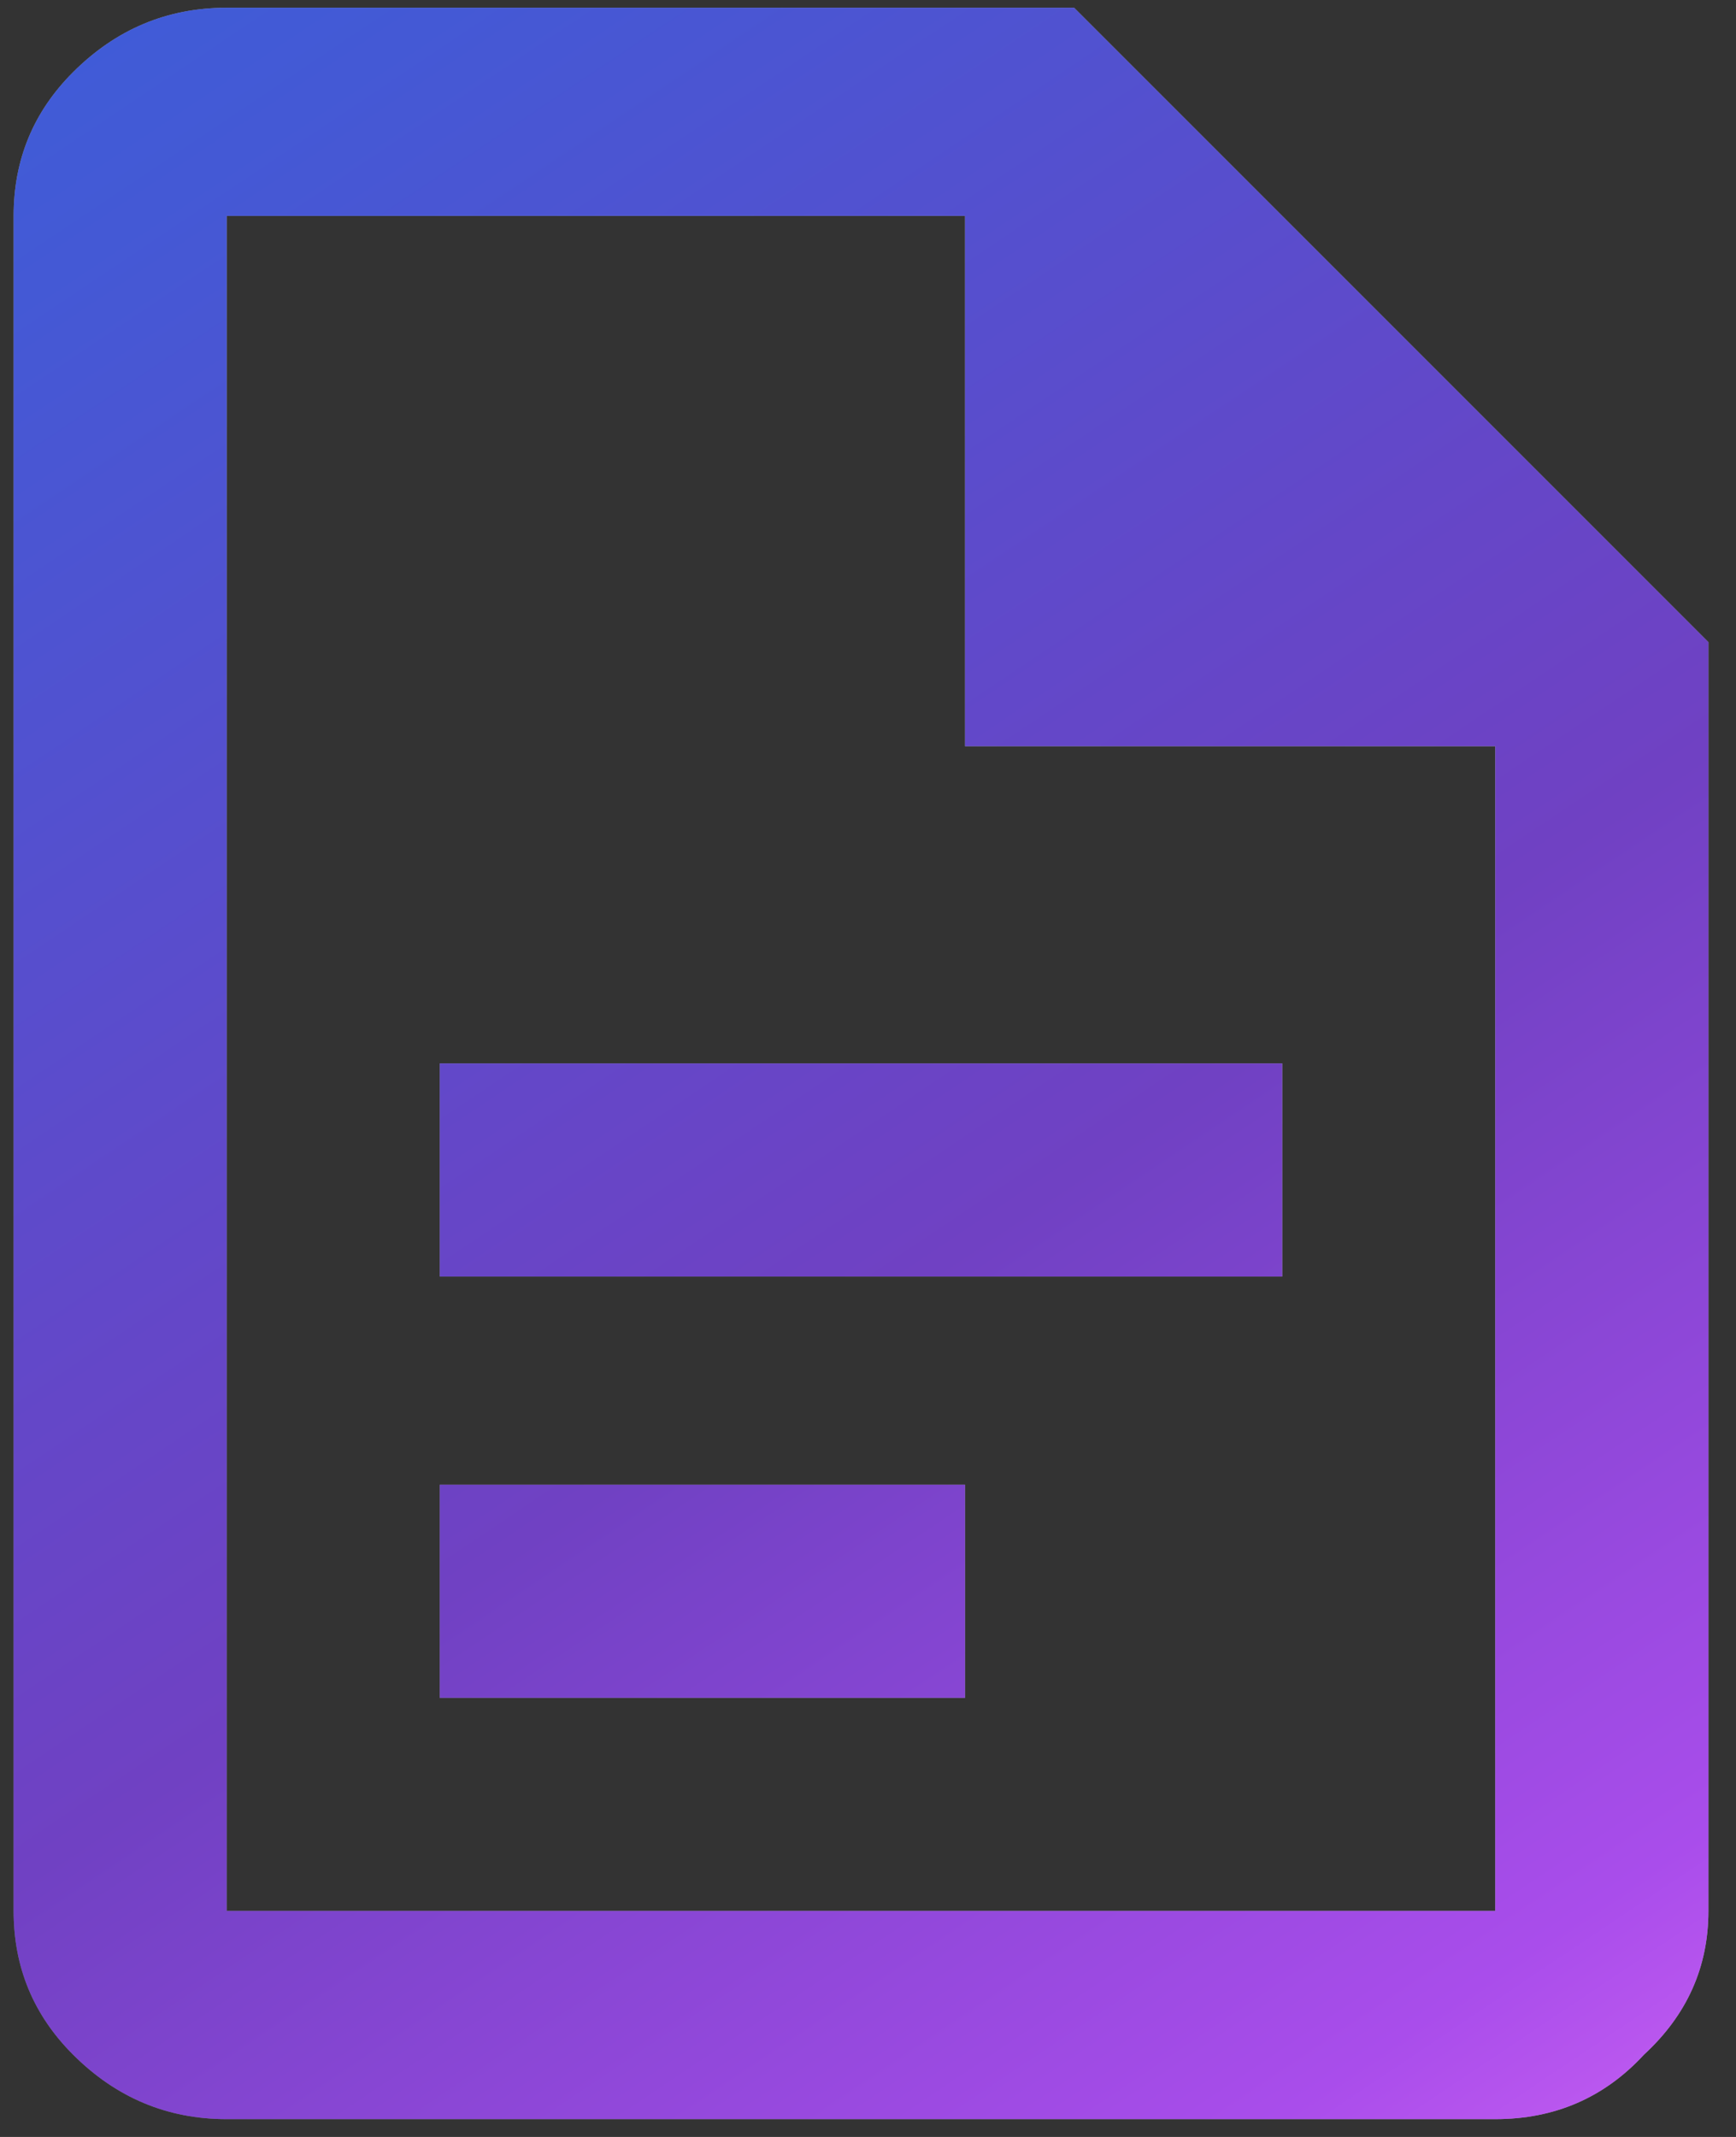
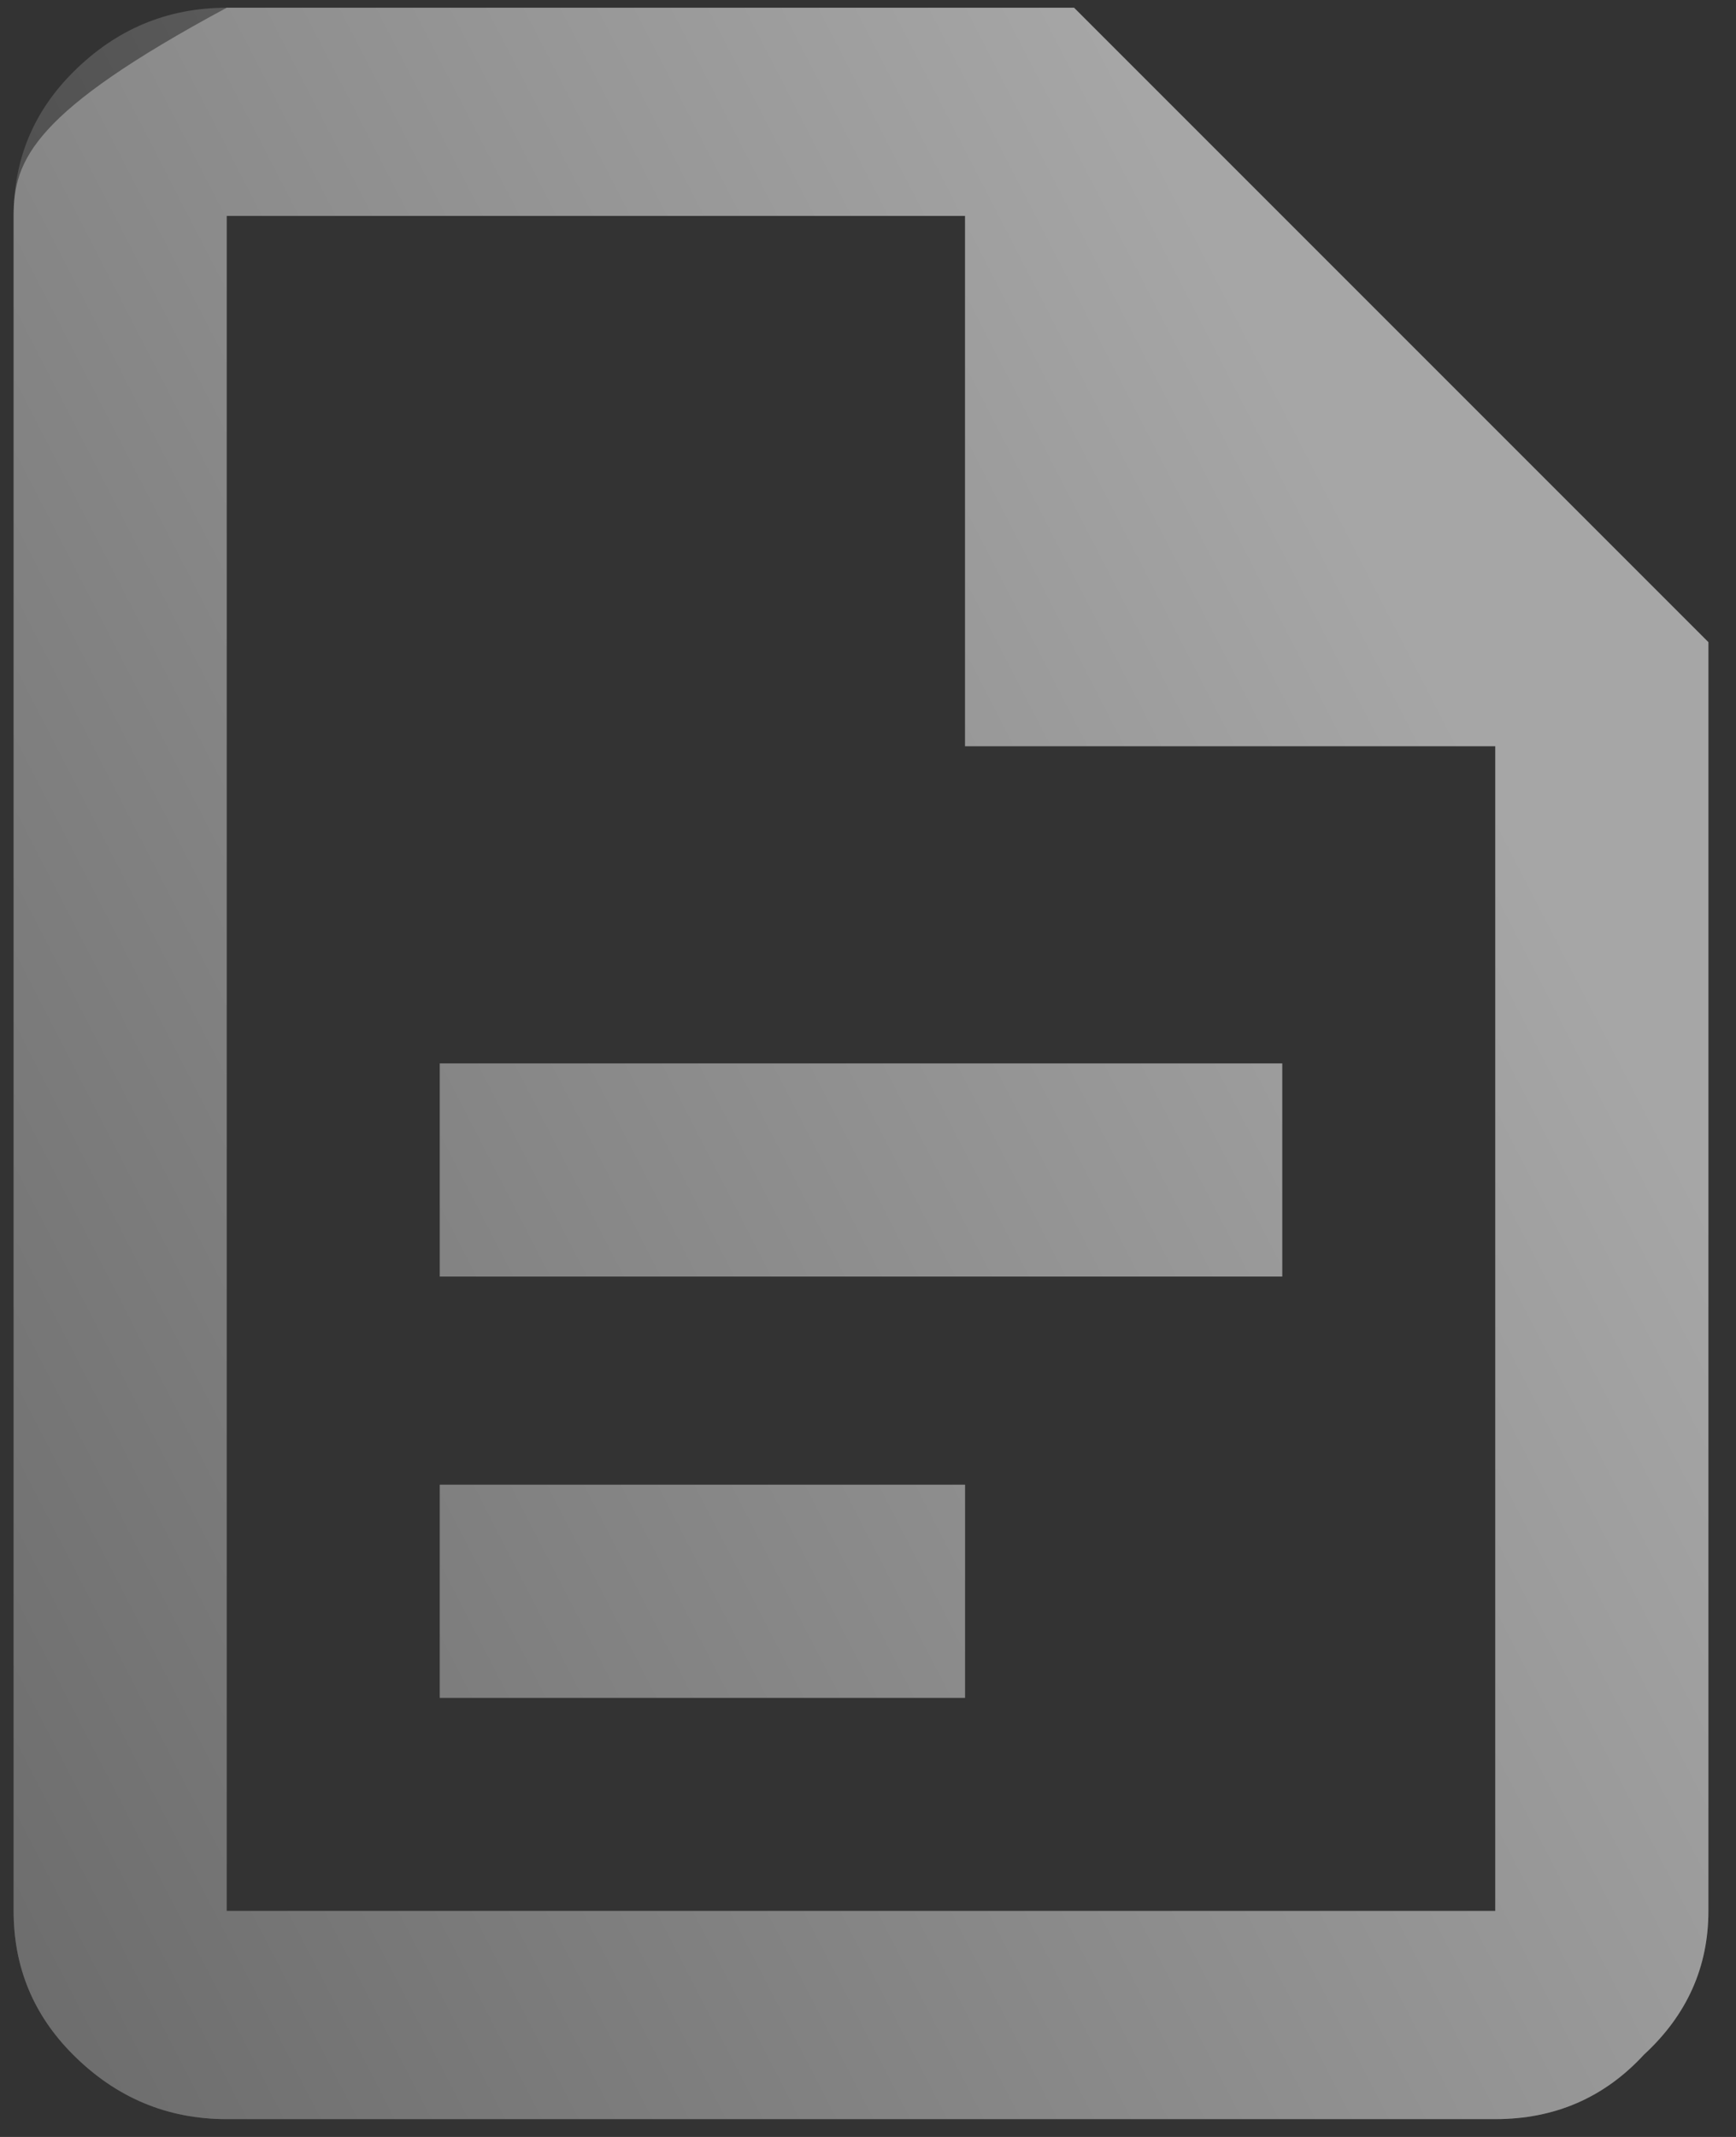
<svg xmlns="http://www.w3.org/2000/svg" fill="none" height="48" width="39">
  <rect width="100%" height="100%" fill="#333333" stroke="none" />
  <linearGradient id="a" gradientUnits="userSpaceOnUse" x1="-12.301" x2="37.721" y1="52.262" y2="26.502">
    <stop offset="0" />
    <stop offset="1" stop-color="#fff" />
  </linearGradient>
  <linearGradient id="b" gradientUnits="userSpaceOnUse" x1="-12.301" x2="34.428" y1="-4.738" y2="64.96">
    <stop offset="0" stop-color="#3364dd" />
    <stop offset=".198" stop-color="#4459d5" />
    <stop offset=".45" stop-color="#6447c8" />
    <stop offset=".55" stop-color="#7041c3" />
    <stop offset=".79" stop-color="#a94deb" />
    <stop offset="1" stop-color="#fe80fe" />
  </linearGradient>
-   <path d="M5.093.174c-1.336 0-2.486.482-3.451 1.447C.75 2.511.306 3.588.306 4.85v38.074c0 1.262.445 2.338 1.336 3.228.965.965 2.115 1.448 3.45 1.448h28.5c1.337 0 2.45-.483 3.34-1.448.966-.89 1.448-1.967 1.448-3.228v-28.5L24.13.174zm0 4.676H21.68v11.912h11.912v26.162h-28.5zM9.88 23.887v4.787h18.926v-4.787zm0 9.463v4.787h11.8V33.35z" fill="gray" />
+   <path d="M5.093.174C.75 2.511.306 3.588.306 4.85v38.074c0 1.262.445 2.338 1.336 3.228.965.965 2.115 1.448 3.45 1.448h28.5c1.337 0 2.45-.483 3.34-1.448.966-.89 1.448-1.967 1.448-3.228v-28.5L24.13.174zm0 4.676H21.68v11.912h11.912v26.162h-28.5zM9.88 23.887v4.787h18.926v-4.787zm0 9.463v4.787h11.8V33.35z" fill="gray" />
  <path d="M5.093.174c-1.336 0-2.486.482-3.451 1.447C.75 2.511.306 3.588.306 4.85v38.074c0 1.262.445 2.338 1.336 3.228.965.965 2.115 1.448 3.45 1.448h28.5c1.337 0 2.45-.483 3.34-1.448.966-.89 1.448-1.967 1.448-3.228v-28.5L24.13.174zm0 4.676H21.68v11.912h11.912v26.162h-28.5zM9.88 23.887v4.787h18.926v-4.787zm0 9.463v4.787h11.8V33.35z" fill="url(#a)" fill-opacity=".3" />
-   <path d="M5.093.174c-1.336 0-2.486.482-3.451 1.447C.75 2.511.306 3.588.306 4.85v38.074c0 1.262.445 2.338 1.336 3.228.965.965 2.115 1.448 3.45 1.448h28.5c1.337 0 2.45-.483 3.34-1.448.966-.89 1.448-1.967 1.448-3.228v-28.5L24.13.174zm0 4.676H21.68v11.912h11.912v26.162h-28.5zM9.88 23.887v4.787h18.926v-4.787zm0 9.463v4.787h11.8V33.35z" fill="url(#b)" />
</svg>